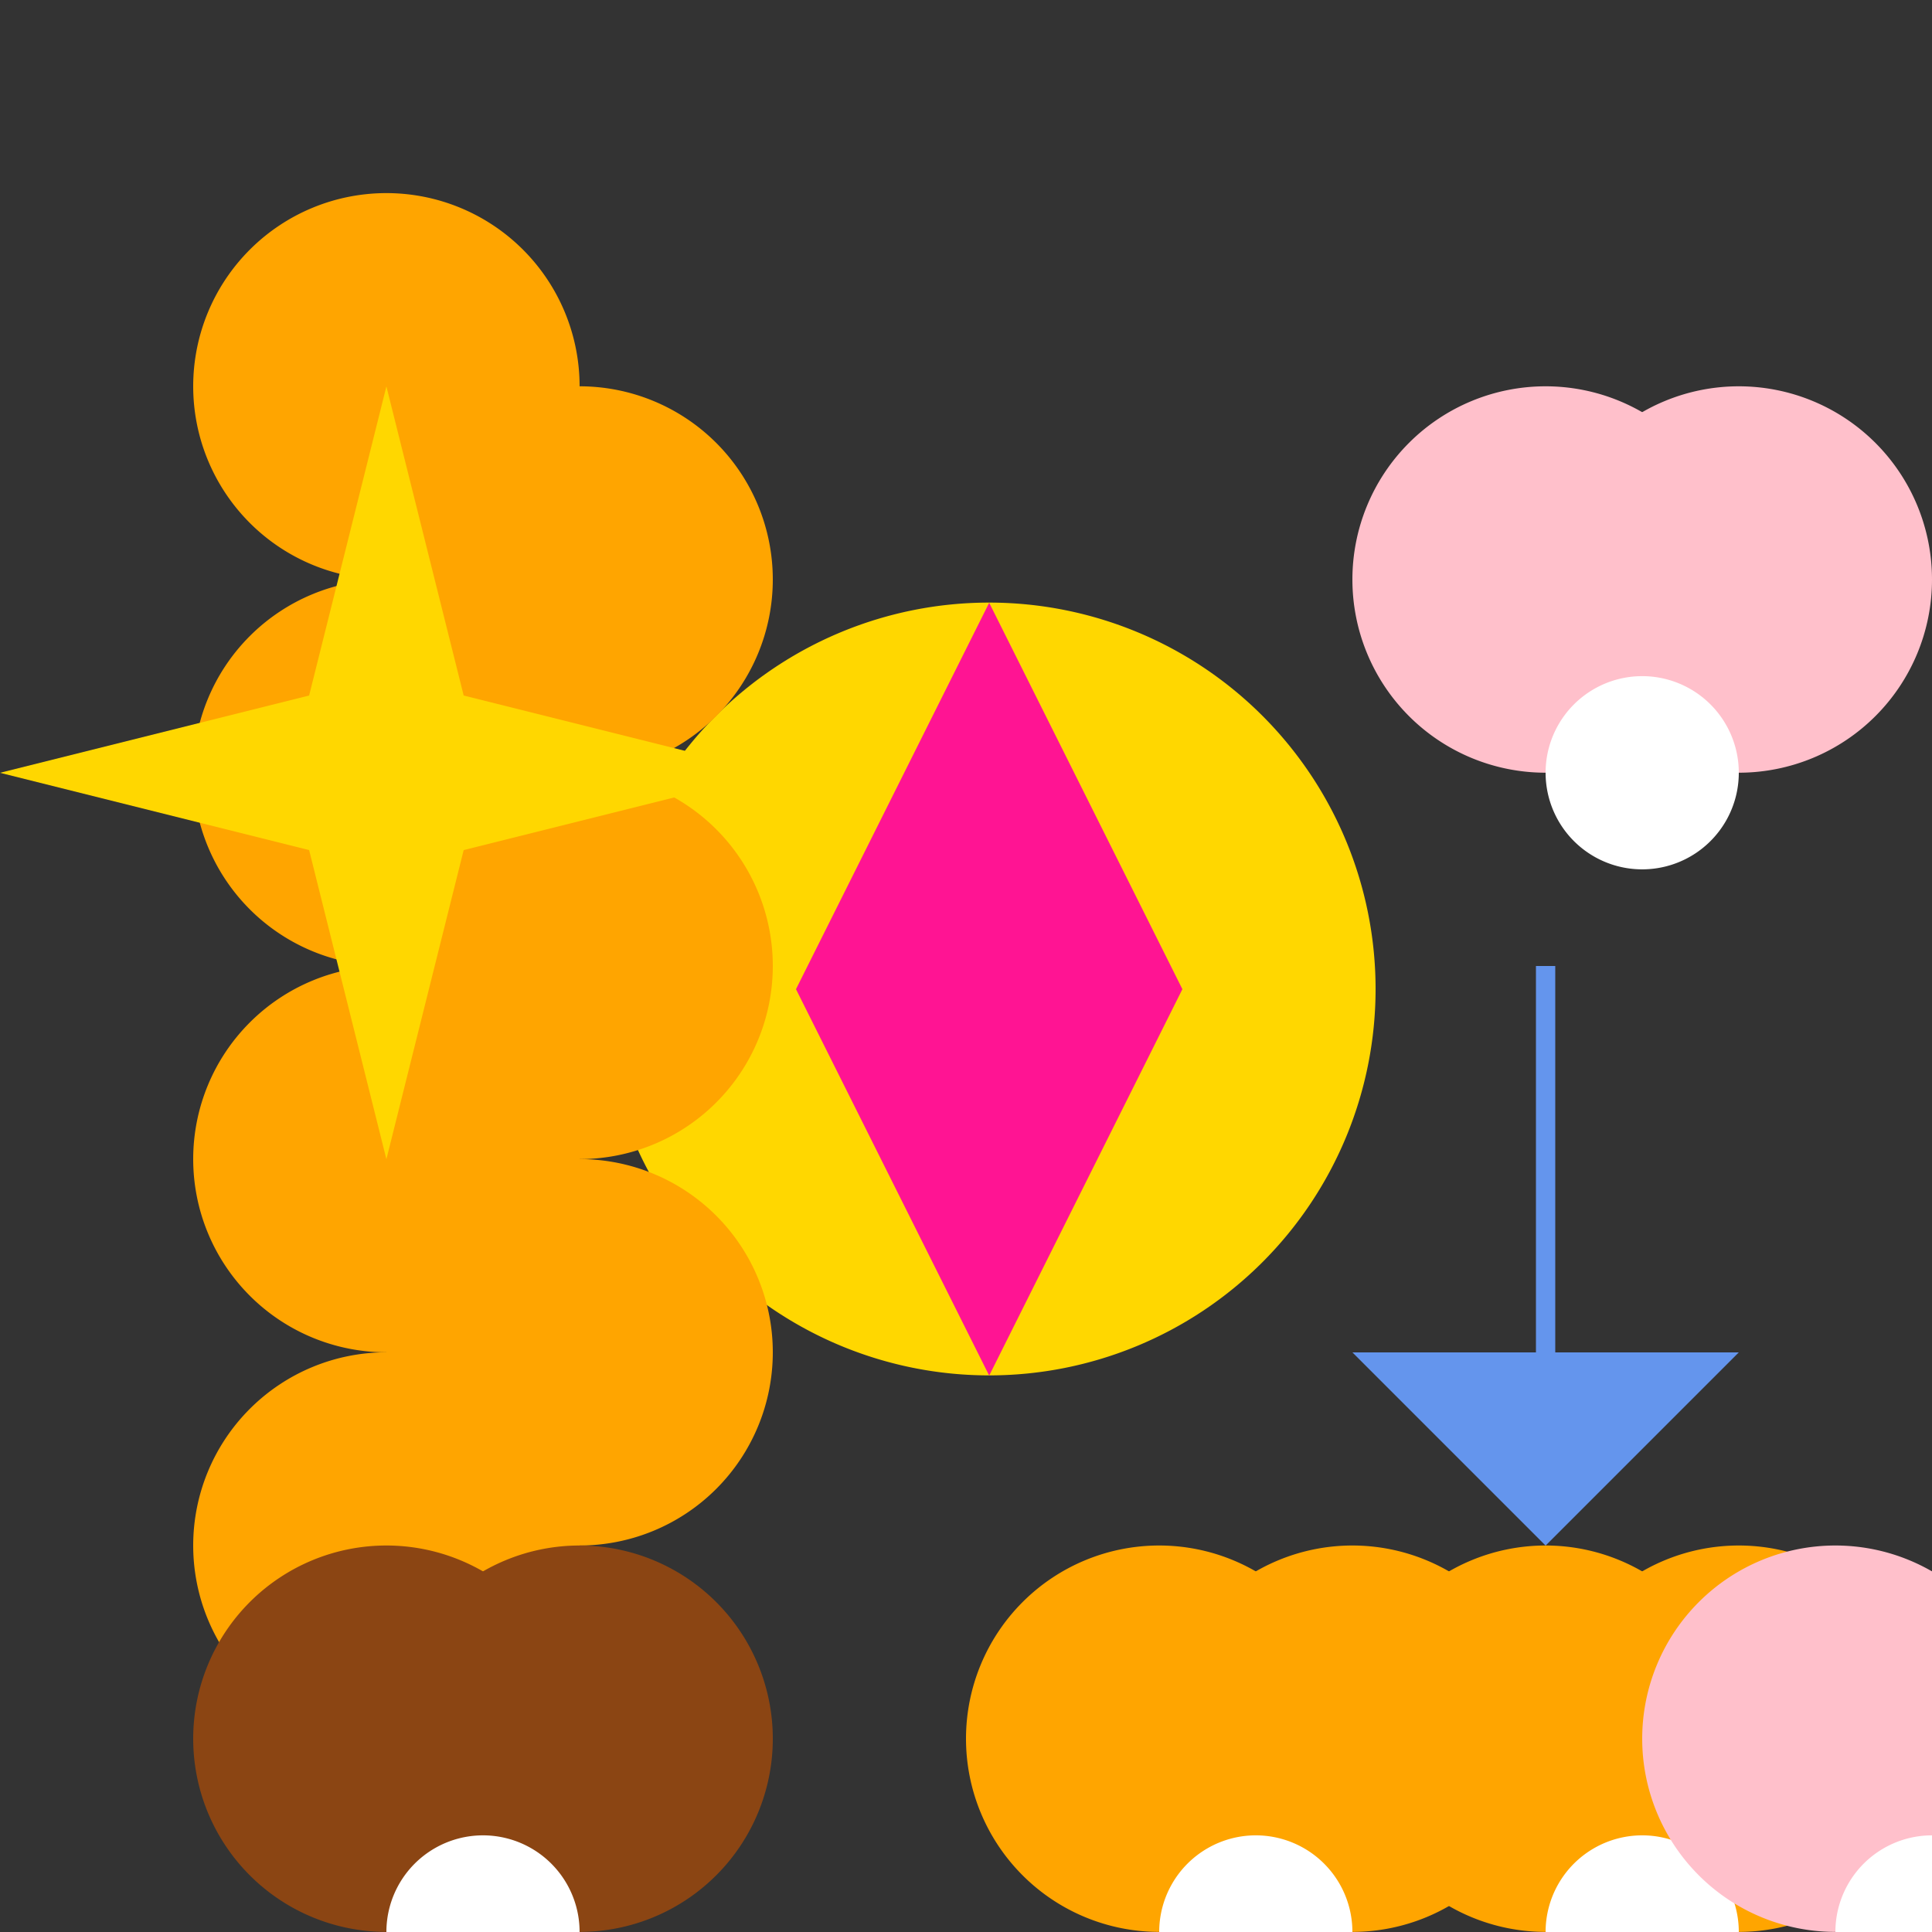
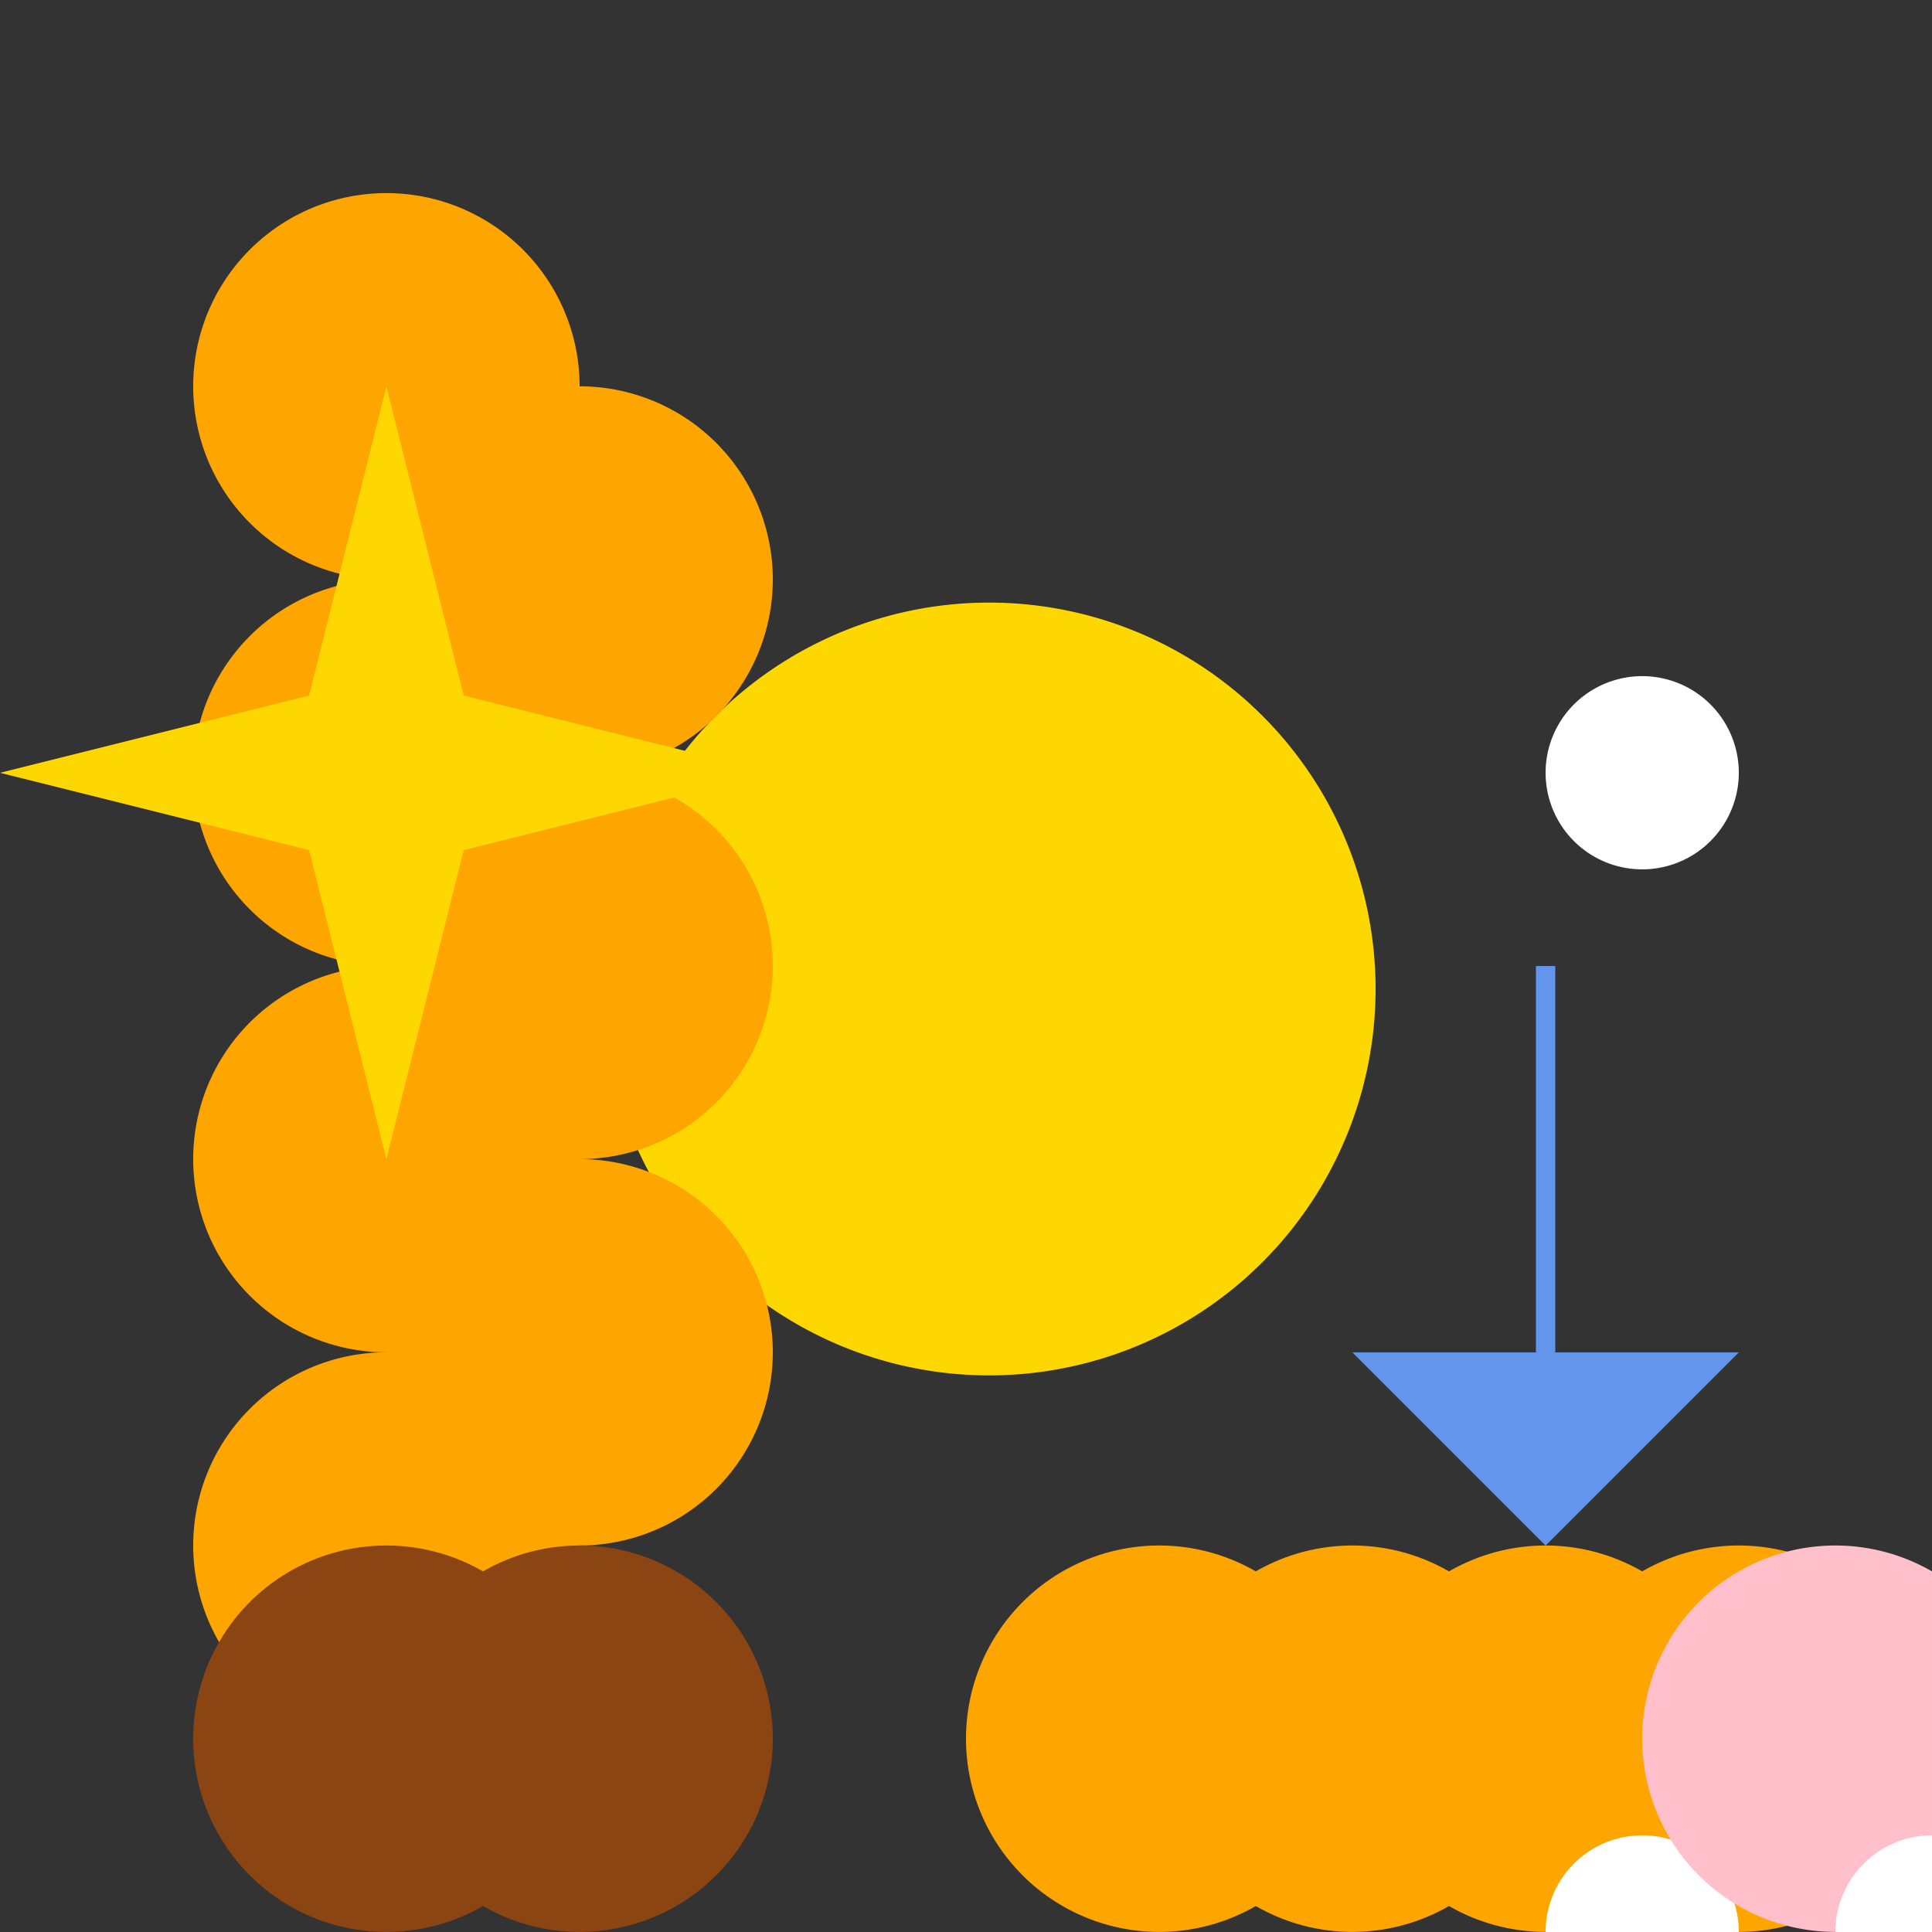
<svg xmlns="http://www.w3.org/2000/svg" width="500" height="500">
  <rect width="100%" height="100%" fill="#333333" stroke="none" />
  <defs />
  <g>
    <path fill="#FFD700" stroke="none" paint-order="stroke fill markers" d=" M 356 256 A 100 100 0 1 1 356 255.9" />
-     <path fill="#FF1493" stroke="none" paint-order="stroke fill markers" d=" M 256 156 L 306 256 L 256 356 L 206 256" />
    <path fill="#FFA500" stroke="none" paint-order="stroke fill markers" d=" M 150 100 A 50 50 0 1 1 150 99.95" />
    <path fill="#FFA500" stroke="none" paint-order="stroke fill markers" d=" M 200 150 A 50 50 0 1 1 200 149.95" />
    <path fill="#FFA500" stroke="none" paint-order="stroke fill markers" d=" M 150 200 A 50 50 0 1 1 150 199.95" />
    <path fill="#FFA500" stroke="none" paint-order="stroke fill markers" d=" M 200 250 A 50 50 0 1 1 200 249.95" />
    <path fill="#FFA500" stroke="none" paint-order="stroke fill markers" d=" M 150 300 A 50 50 0 1 1 150 299.95" />
    <path fill="#FFA500" stroke="none" paint-order="stroke fill markers" d=" M 200 350 A 50 50 0 1 1 200 349.95" />
    <path fill="#FFA500" stroke="none" paint-order="stroke fill markers" d=" M 150 400 A 50 50 0 1 1 150 399.95" />
    <path fill="#6495ED" stroke="none" paint-order="stroke fill markers" d=" M 400 400 L 350 350 L 450 350" />
    <path fill="none" stroke="#6495ED" paint-order="fill stroke markers" d=" M 400 350 L 400 250" stroke-miterlimit="10" stroke-width="5" stroke-dasharray="" />
-     <path fill="#FFC0CB" stroke="none" paint-order="stroke fill markers" d=" M 450 150 A 50 50 0 1 1 450 149.95" />
-     <path fill="#FFC0CB" stroke="none" paint-order="stroke fill markers" d=" M 500 150 A 50 50 0 1 1 500 149.95" />
    <path fill="#FFFFFF" stroke="none" paint-order="stroke fill markers" d=" M 450 200 A 25 25 0 1 1 450 199.975" />
    <path fill="#8B4513" stroke="none" paint-order="stroke fill markers" d=" M 150 450 A 50 50 0 1 1 150 449.95" />
    <path fill="#8B4513" stroke="none" paint-order="stroke fill markers" d=" M 200 450 A 50 50 0 1 1 200 449.95" />
-     <path fill="#FFFFFF" stroke="none" paint-order="stroke fill markers" d=" M 150 500 A 25 25 0 1 1 150 499.975" />
    <path fill="#FFA500" stroke="none" paint-order="stroke fill markers" d=" M 350 450 A 50 50 0 1 1 350 449.95" />
    <path fill="#FFA500" stroke="none" paint-order="stroke fill markers" d=" M 400 450 A 50 50 0 1 1 400 449.95" />
-     <path fill="#FFFFFF" stroke="none" paint-order="stroke fill markers" d=" M 350 500 A 25 25 0 1 1 350 499.975" />
    <path fill="#FFA500" stroke="none" paint-order="stroke fill markers" d=" M 450 450 A 50 50 0 1 1 450 449.95" />
    <path fill="#FFA500" stroke="none" paint-order="stroke fill markers" d=" M 500 450 A 50 50 0 1 1 500 449.95" />
    <path fill="#FFFFFF" stroke="none" paint-order="stroke fill markers" d=" M 450 500 A 25 25 0 1 1 450 499.975" />
    <path fill="#FFC0CB" stroke="none" paint-order="stroke fill markers" d=" M 525 450 A 50 50 0 1 1 525 449.95" />
    <path fill="#FFC0CB" stroke="none" paint-order="stroke fill markers" d=" M 575 450 A 50 50 0 1 1 575 449.95" />
    <path fill="#FFFFFF" stroke="none" paint-order="stroke fill markers" d=" M 525 500 A 25 25 0 1 1 525 499.975" />
    <path fill="#FFD700" stroke="none" paint-order="stroke fill markers" d=" M 100 100 L 120 180 L 200 200 L 120 220 L 100 300 L 80 220 L 0 200 L 80 180" />
  </g>
</svg>